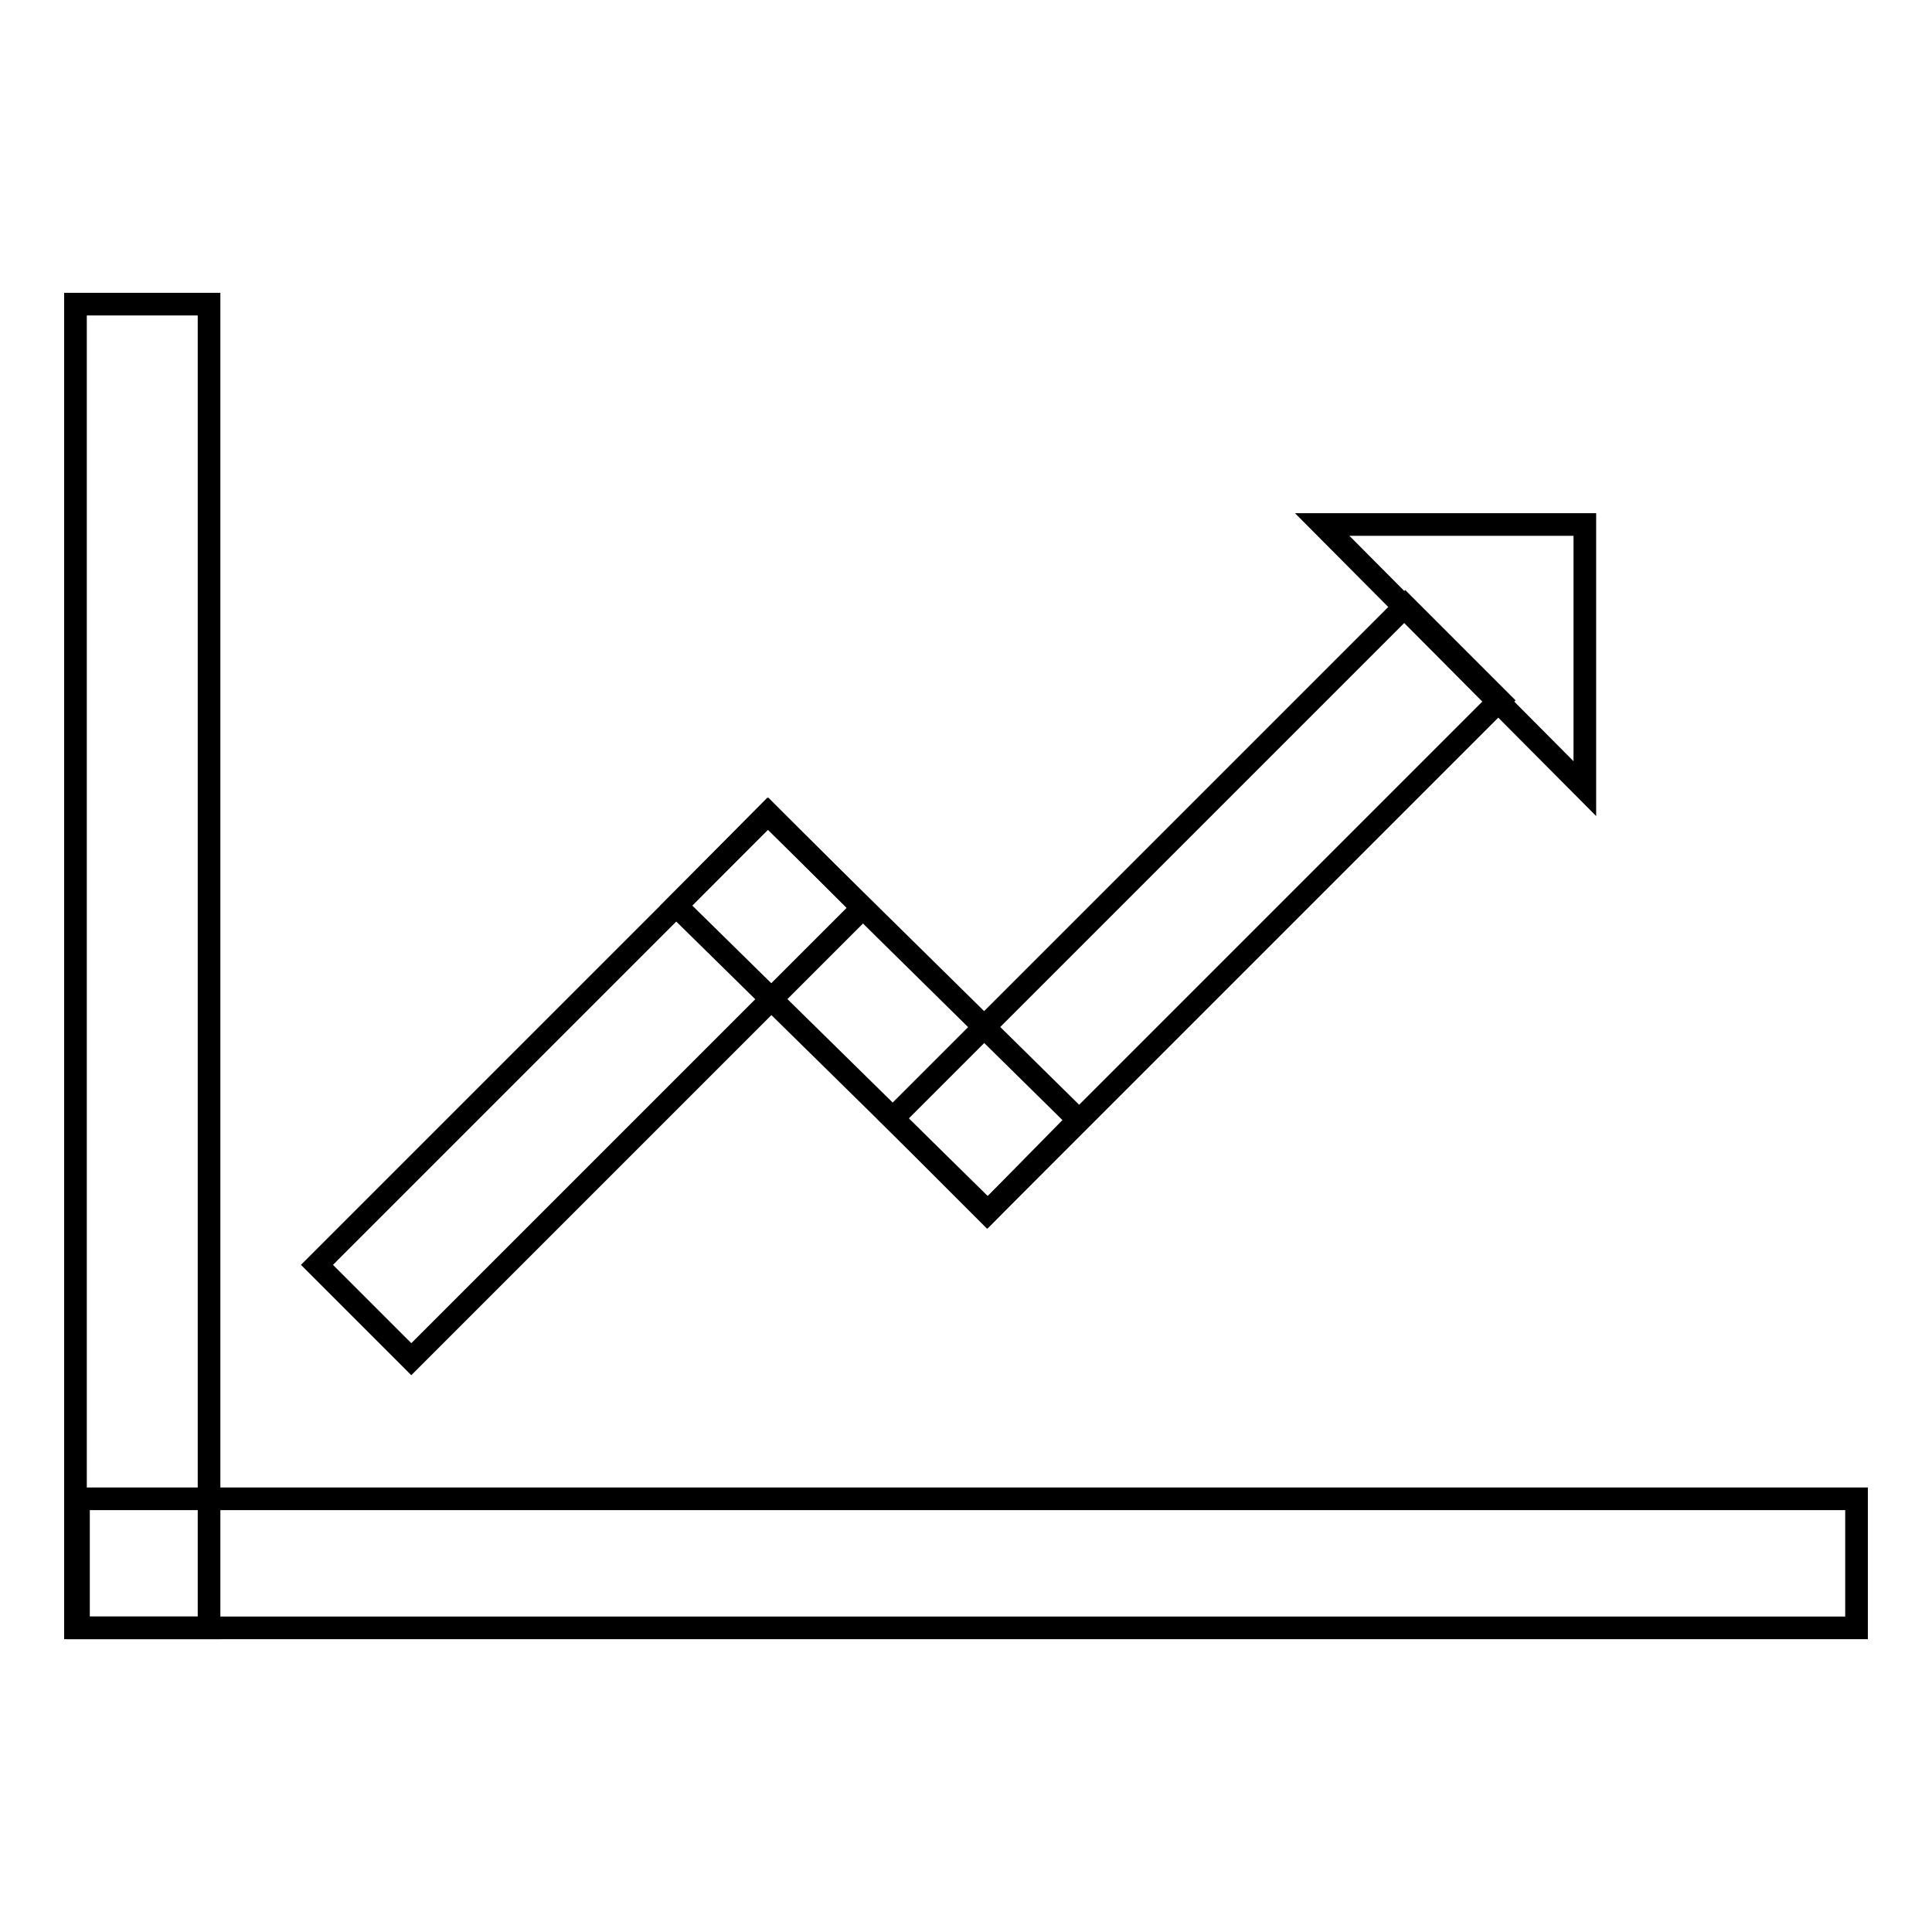
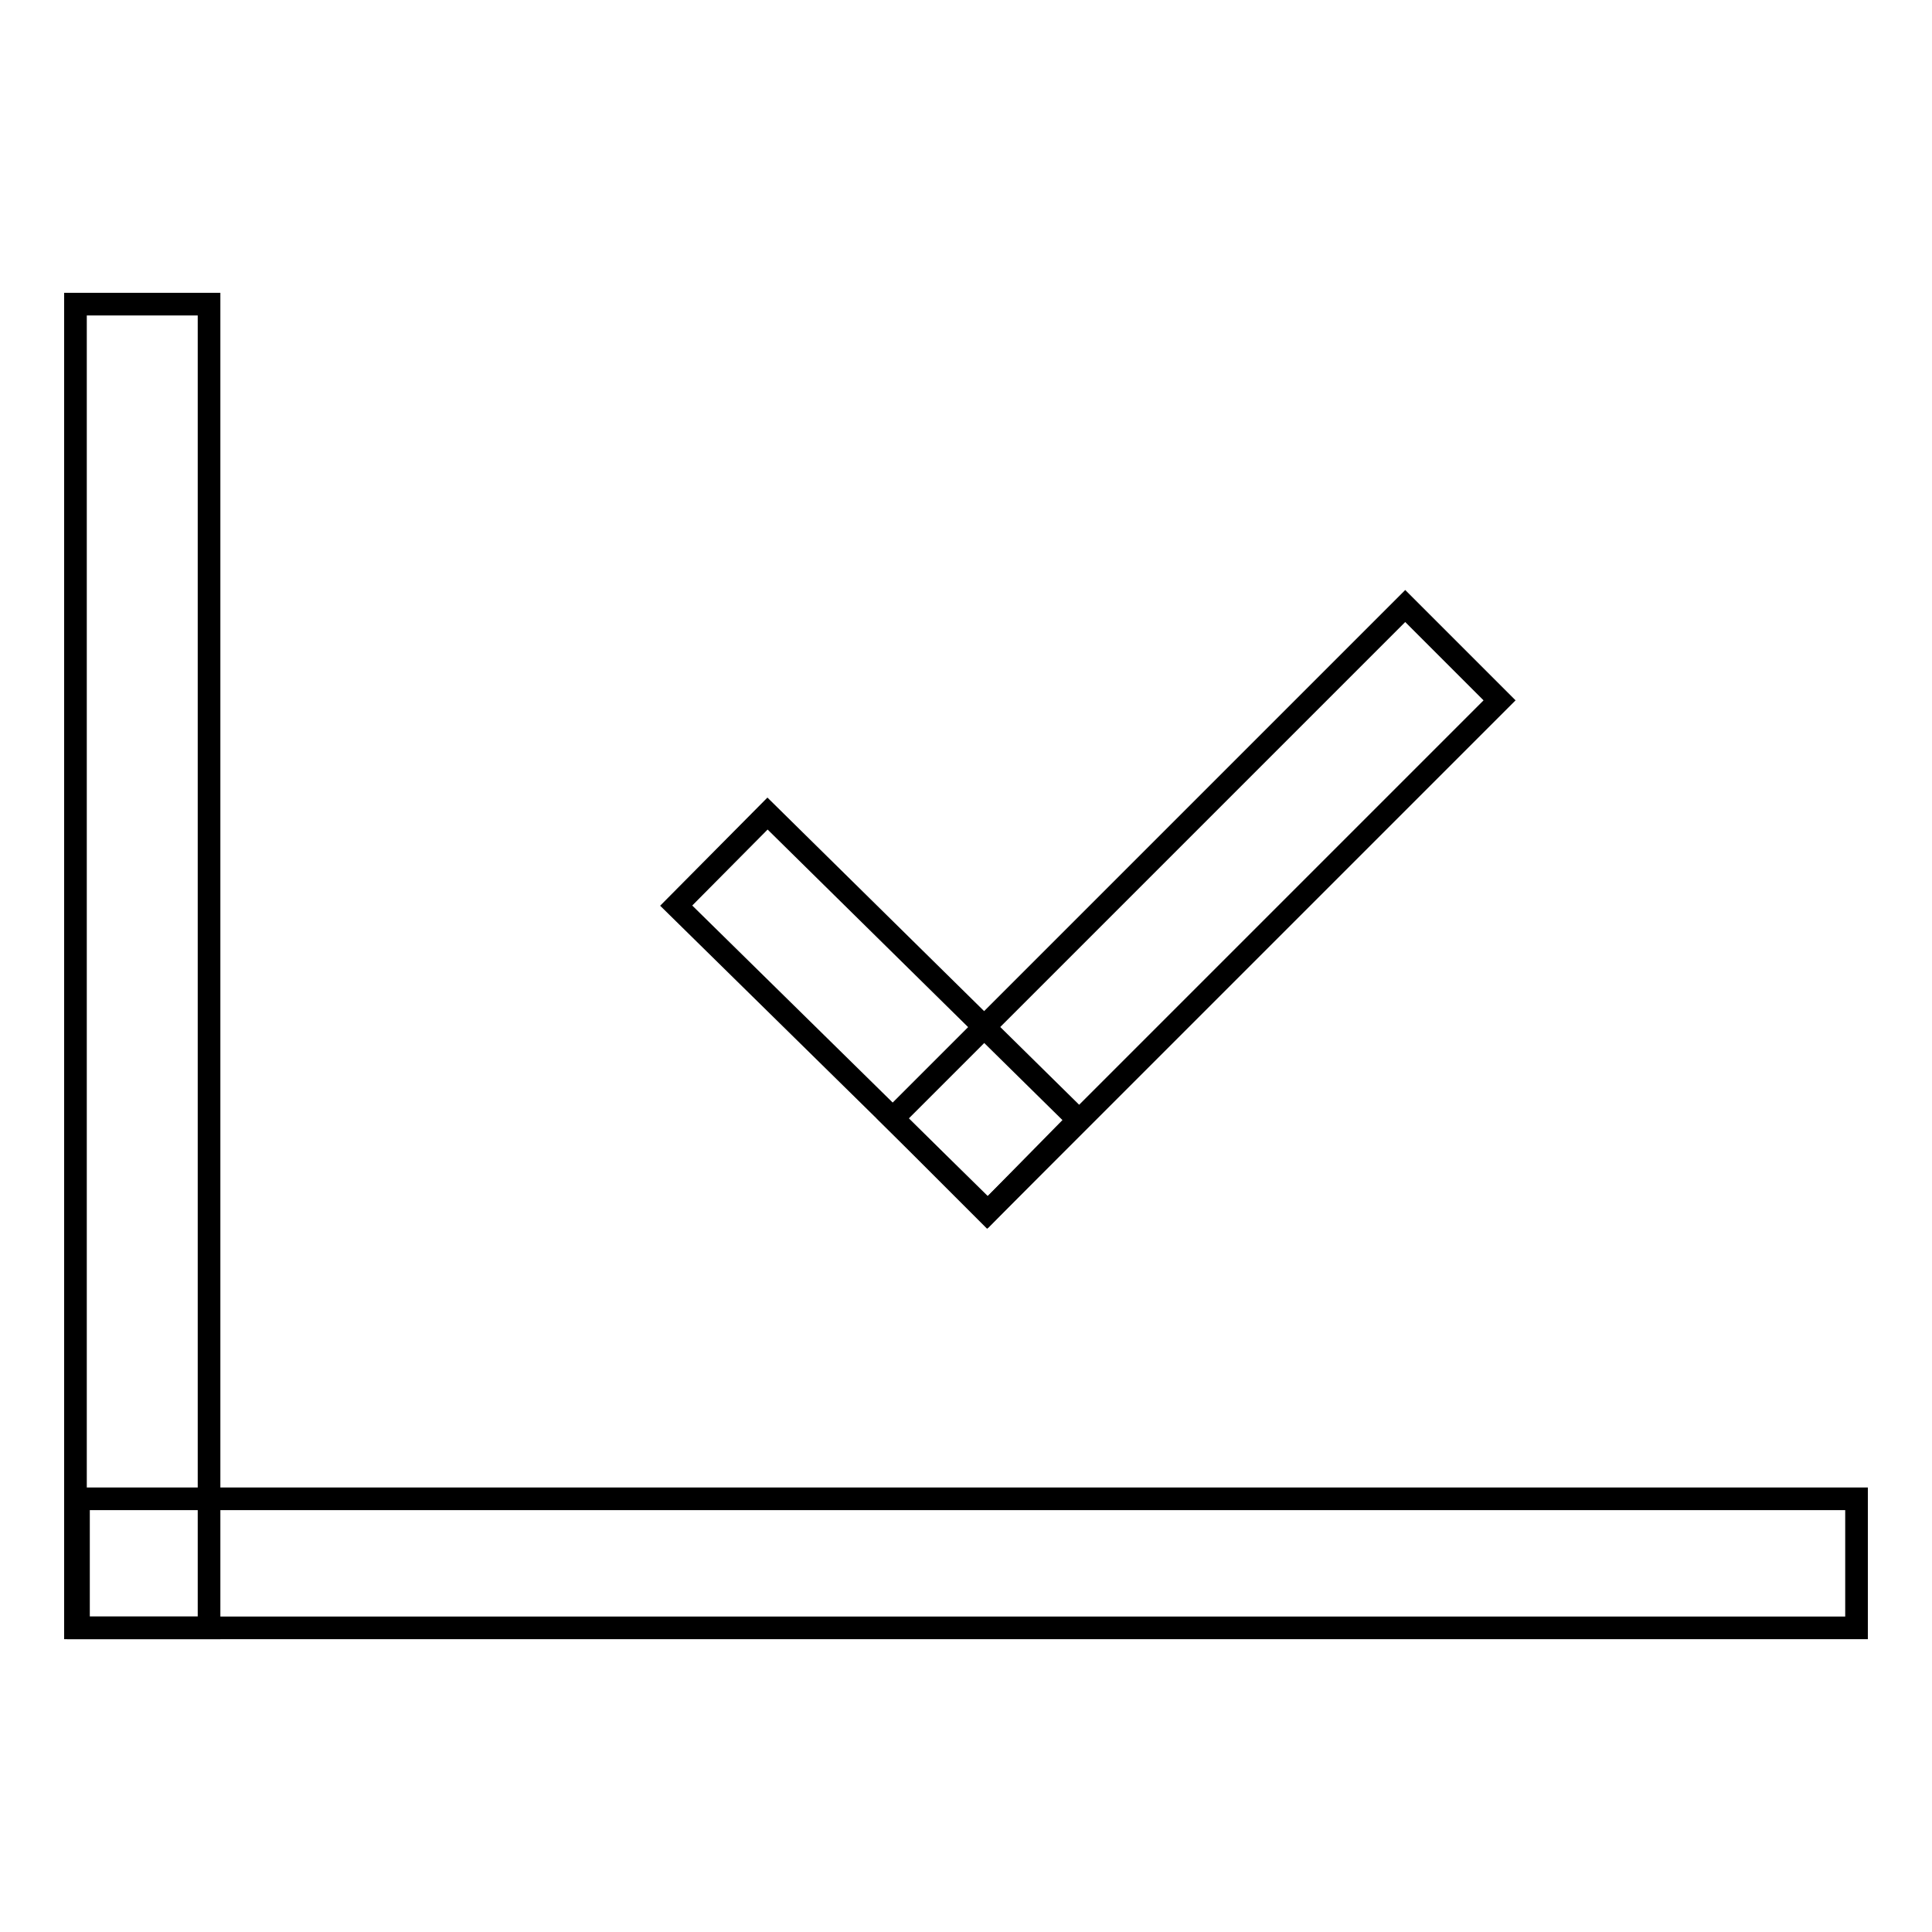
<svg xmlns="http://www.w3.org/2000/svg" version="1.1" x="0px" y="0px" viewBox="0 0 256 256" enable-background="new 0 0 256 256" xml:space="preserve">
  <g>
    <g>
      <path stroke-width="3" fill-opacity="0" stroke="#000000" d="M10,40.3h17.7v175.4H10V40.3L10,40.3z" />
-       <path stroke-width="3" fill-opacity="0" stroke="#000000" d="M101.8,107.8l12.5,12.5l-59.8,59.8l-12.5-12.5L101.8,107.8L101.8,107.8z" />
      <path stroke-width="3" fill-opacity="0" stroke="#000000" d="M186.2,80.3l12.5,12.5l-67.9,67.9l-12.5-12.5L186.2,80.3L186.2,80.3z" />
      <path stroke-width="3" fill-opacity="0" stroke="#000000" d="M10.4,198.6H246v17.1H10.4V198.6L10.4,198.6z" />
      <path stroke-width="3" fill-opacity="0" stroke="#000000" d="M101.7,107.8l41.2,40.6l-12,12.2L89.6,120L101.7,107.8L101.7,107.8z" />
-       <path stroke-width="3" fill-opacity="0" stroke="#000000" d="M175.2,69.5H210v35L175.2,69.5z" />
    </g>
  </g>
</svg>